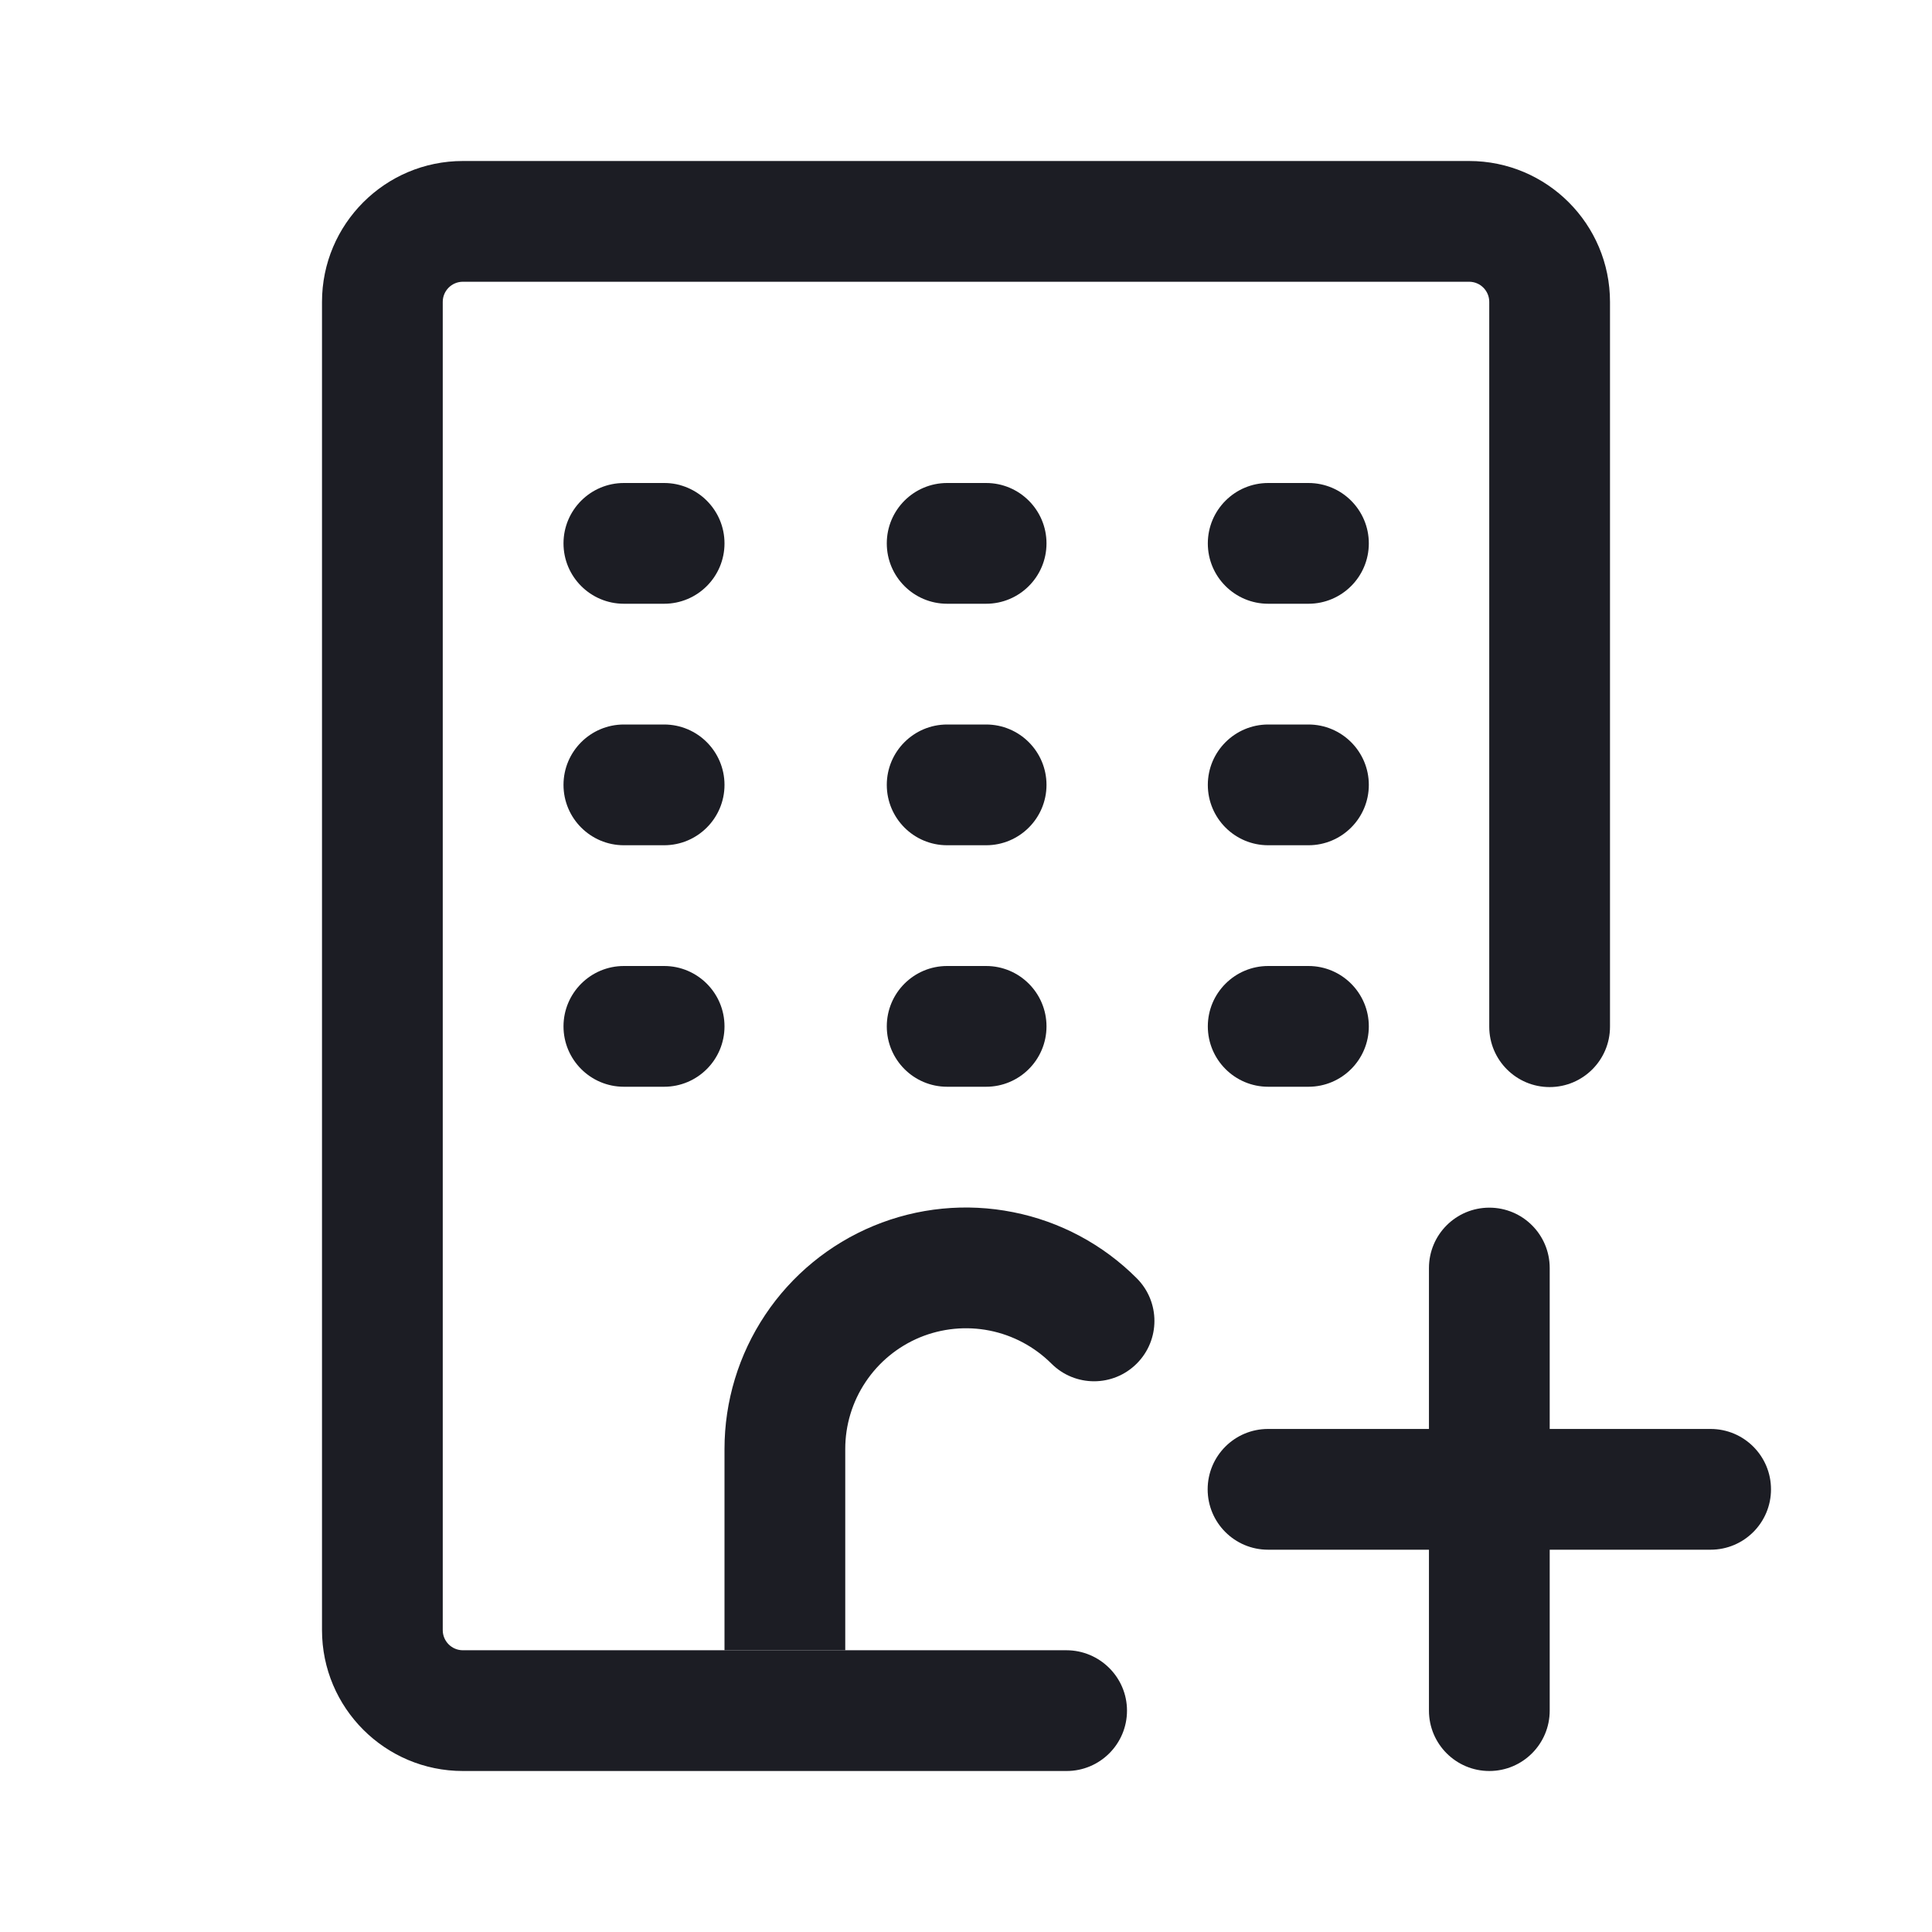
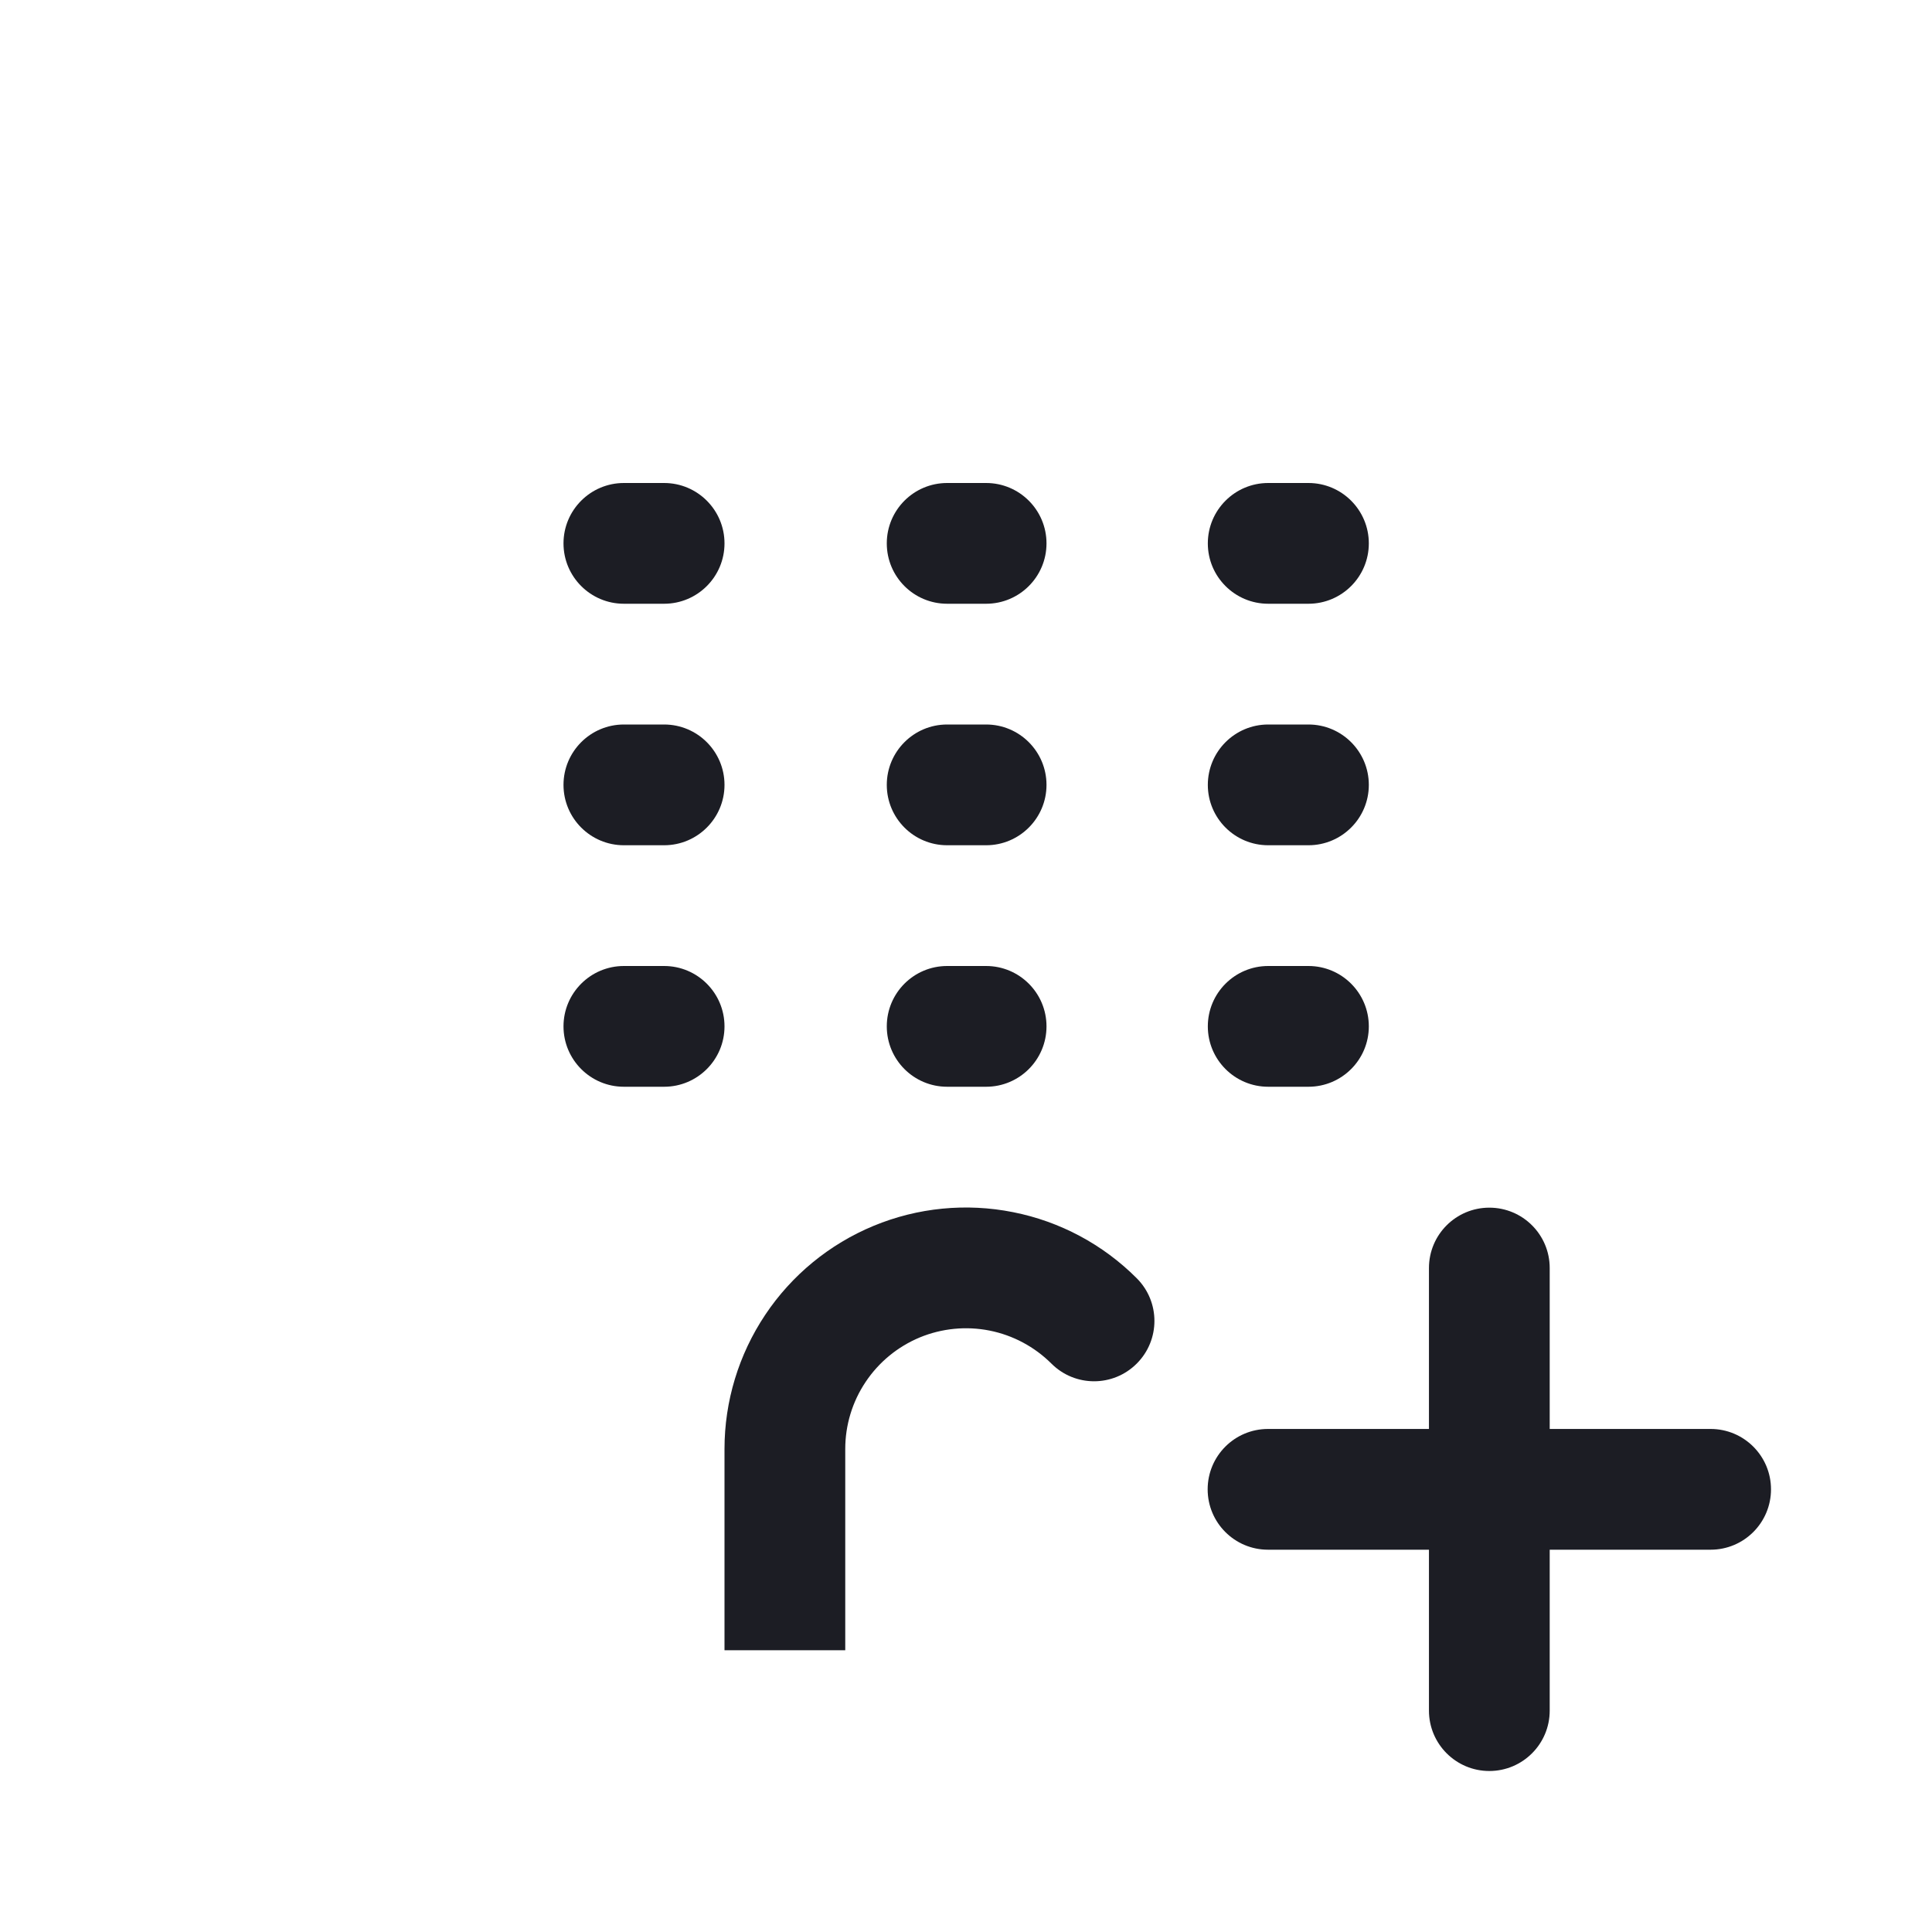
<svg xmlns="http://www.w3.org/2000/svg" width="24" height="24" viewBox="0 0 24 24" fill="none">
  <path d="M19.251 15.752C19.251 15.337 18.915 15.002 18.501 15.002C18.087 15.002 17.751 15.337 17.751 15.752V17.751H15.752C15.337 17.751 15.002 18.087 15.002 18.501C15.002 18.915 15.337 19.251 15.752 19.251H17.751V21.25C17.751 21.664 18.087 22 18.501 22C18.915 22 19.251 21.664 19.251 21.25V19.251H21.25C21.664 19.251 22 18.915 22 18.501C22 18.087 21.664 17.751 21.25 17.751H19.251V15.752Z" fill="#1C1D24" />
-   <path d="M5.75 2C4.784 2 4 2.784 4 3.75V20.25C4 21.216 4.784 22 5.75 22H13.25C13.664 22 14 21.664 14 21.25C14 20.836 13.661 20.5 13.247 20.5H10.5H9.75H9H5.75C5.612 20.5 5.5 20.388 5.5 20.25V3.75C5.5 3.612 5.612 3.5 5.75 3.5H18.25C18.388 3.5 18.5 3.612 18.5 3.75V12.754C18.5 13.168 18.836 13.504 19.25 13.504C19.664 13.504 20 13.168 20 12.754V3.75C20 2.784 19.216 2 18.25 2H5.75Z" fill="#1C1D24" />
  <path d="M7.75 6C7.336 6 7 6.336 7 6.75C7 7.164 7.336 7.5 7.75 7.5H8.25C8.664 7.5 9 7.164 9 6.75C9 6.336 8.664 6 8.25 6H7.75Z" fill="#1C1D24" />
  <path d="M11.766 6C11.351 6 11.016 6.336 11.016 6.75C11.016 7.164 11.351 7.5 11.766 7.5H12.25C12.664 7.5 13 7.164 13 6.75C13 6.336 12.664 6 12.25 6H11.766Z" fill="#1C1D24" />
  <path d="M15.754 6C15.34 6 15.004 6.336 15.004 6.75C15.004 7.164 15.34 7.5 15.754 7.5H16.254C16.668 7.5 17.004 7.164 17.004 6.75C17.004 6.336 16.668 6 16.254 6H15.754Z" fill="#1C1D24" />
  <path d="M7.75 9C7.336 9 7 9.336 7 9.75C7 10.164 7.336 10.5 7.75 10.5H8.25C8.664 10.5 9 10.164 9 9.75C9 9.336 8.664 9 8.25 9H7.75Z" fill="#1C1D24" />
  <path d="M11.766 9C11.351 9 11.016 9.336 11.016 9.75C11.016 10.164 11.351 10.5 11.766 10.5H12.25C12.664 10.5 13 10.164 13 9.75C13 9.336 12.664 9 12.25 9H11.766Z" fill="#1C1D24" />
  <path d="M15.754 9C15.34 9 15.004 9.336 15.004 9.75C15.004 10.164 15.34 10.5 15.754 10.5H16.254C16.668 10.5 17.004 10.164 17.004 9.75C17.004 9.336 16.668 9 16.254 9H15.754Z" fill="#1C1D24" />
  <path d="M7.75 12C7.336 12 7 12.336 7 12.75C7 13.164 7.336 13.5 7.75 13.5H8.25C8.664 13.5 9 13.164 9 12.75C9 12.336 8.664 12 8.25 12H7.75Z" fill="#1C1D24" />
  <path d="M11.766 12C11.351 12 11.016 12.336 11.016 12.75C11.016 13.164 11.351 13.5 11.766 13.5H12.25C12.664 13.5 13 13.164 13 12.75C13 12.336 12.664 12 12.25 12H11.766Z" fill="#1C1D24" />
  <path d="M15.754 12C15.34 12 15.004 12.336 15.004 12.75C15.004 13.164 15.34 13.5 15.754 13.5H16.254C16.668 13.5 17.004 13.164 17.004 12.75C17.004 12.336 16.668 12 16.254 12H15.754Z" fill="#1C1D24" />
  <path d="M12.293 16.529C12.002 16.471 11.7 16.501 11.426 16.614C11.152 16.728 10.918 16.92 10.753 17.167C10.588 17.413 10.5 17.703 10.5 18V20.5H9.75H9V18C9 17.407 9.176 16.827 9.506 16.333C9.835 15.84 10.304 15.455 10.852 15.228C11.4 15.001 12.003 14.942 12.585 15.058C13.167 15.173 13.702 15.459 14.121 15.879C14.414 16.172 14.414 16.646 14.121 16.939C13.828 17.232 13.354 17.232 13.061 16.939C12.851 16.73 12.584 16.587 12.293 16.529Z" fill="#1C1D24" />
</svg>